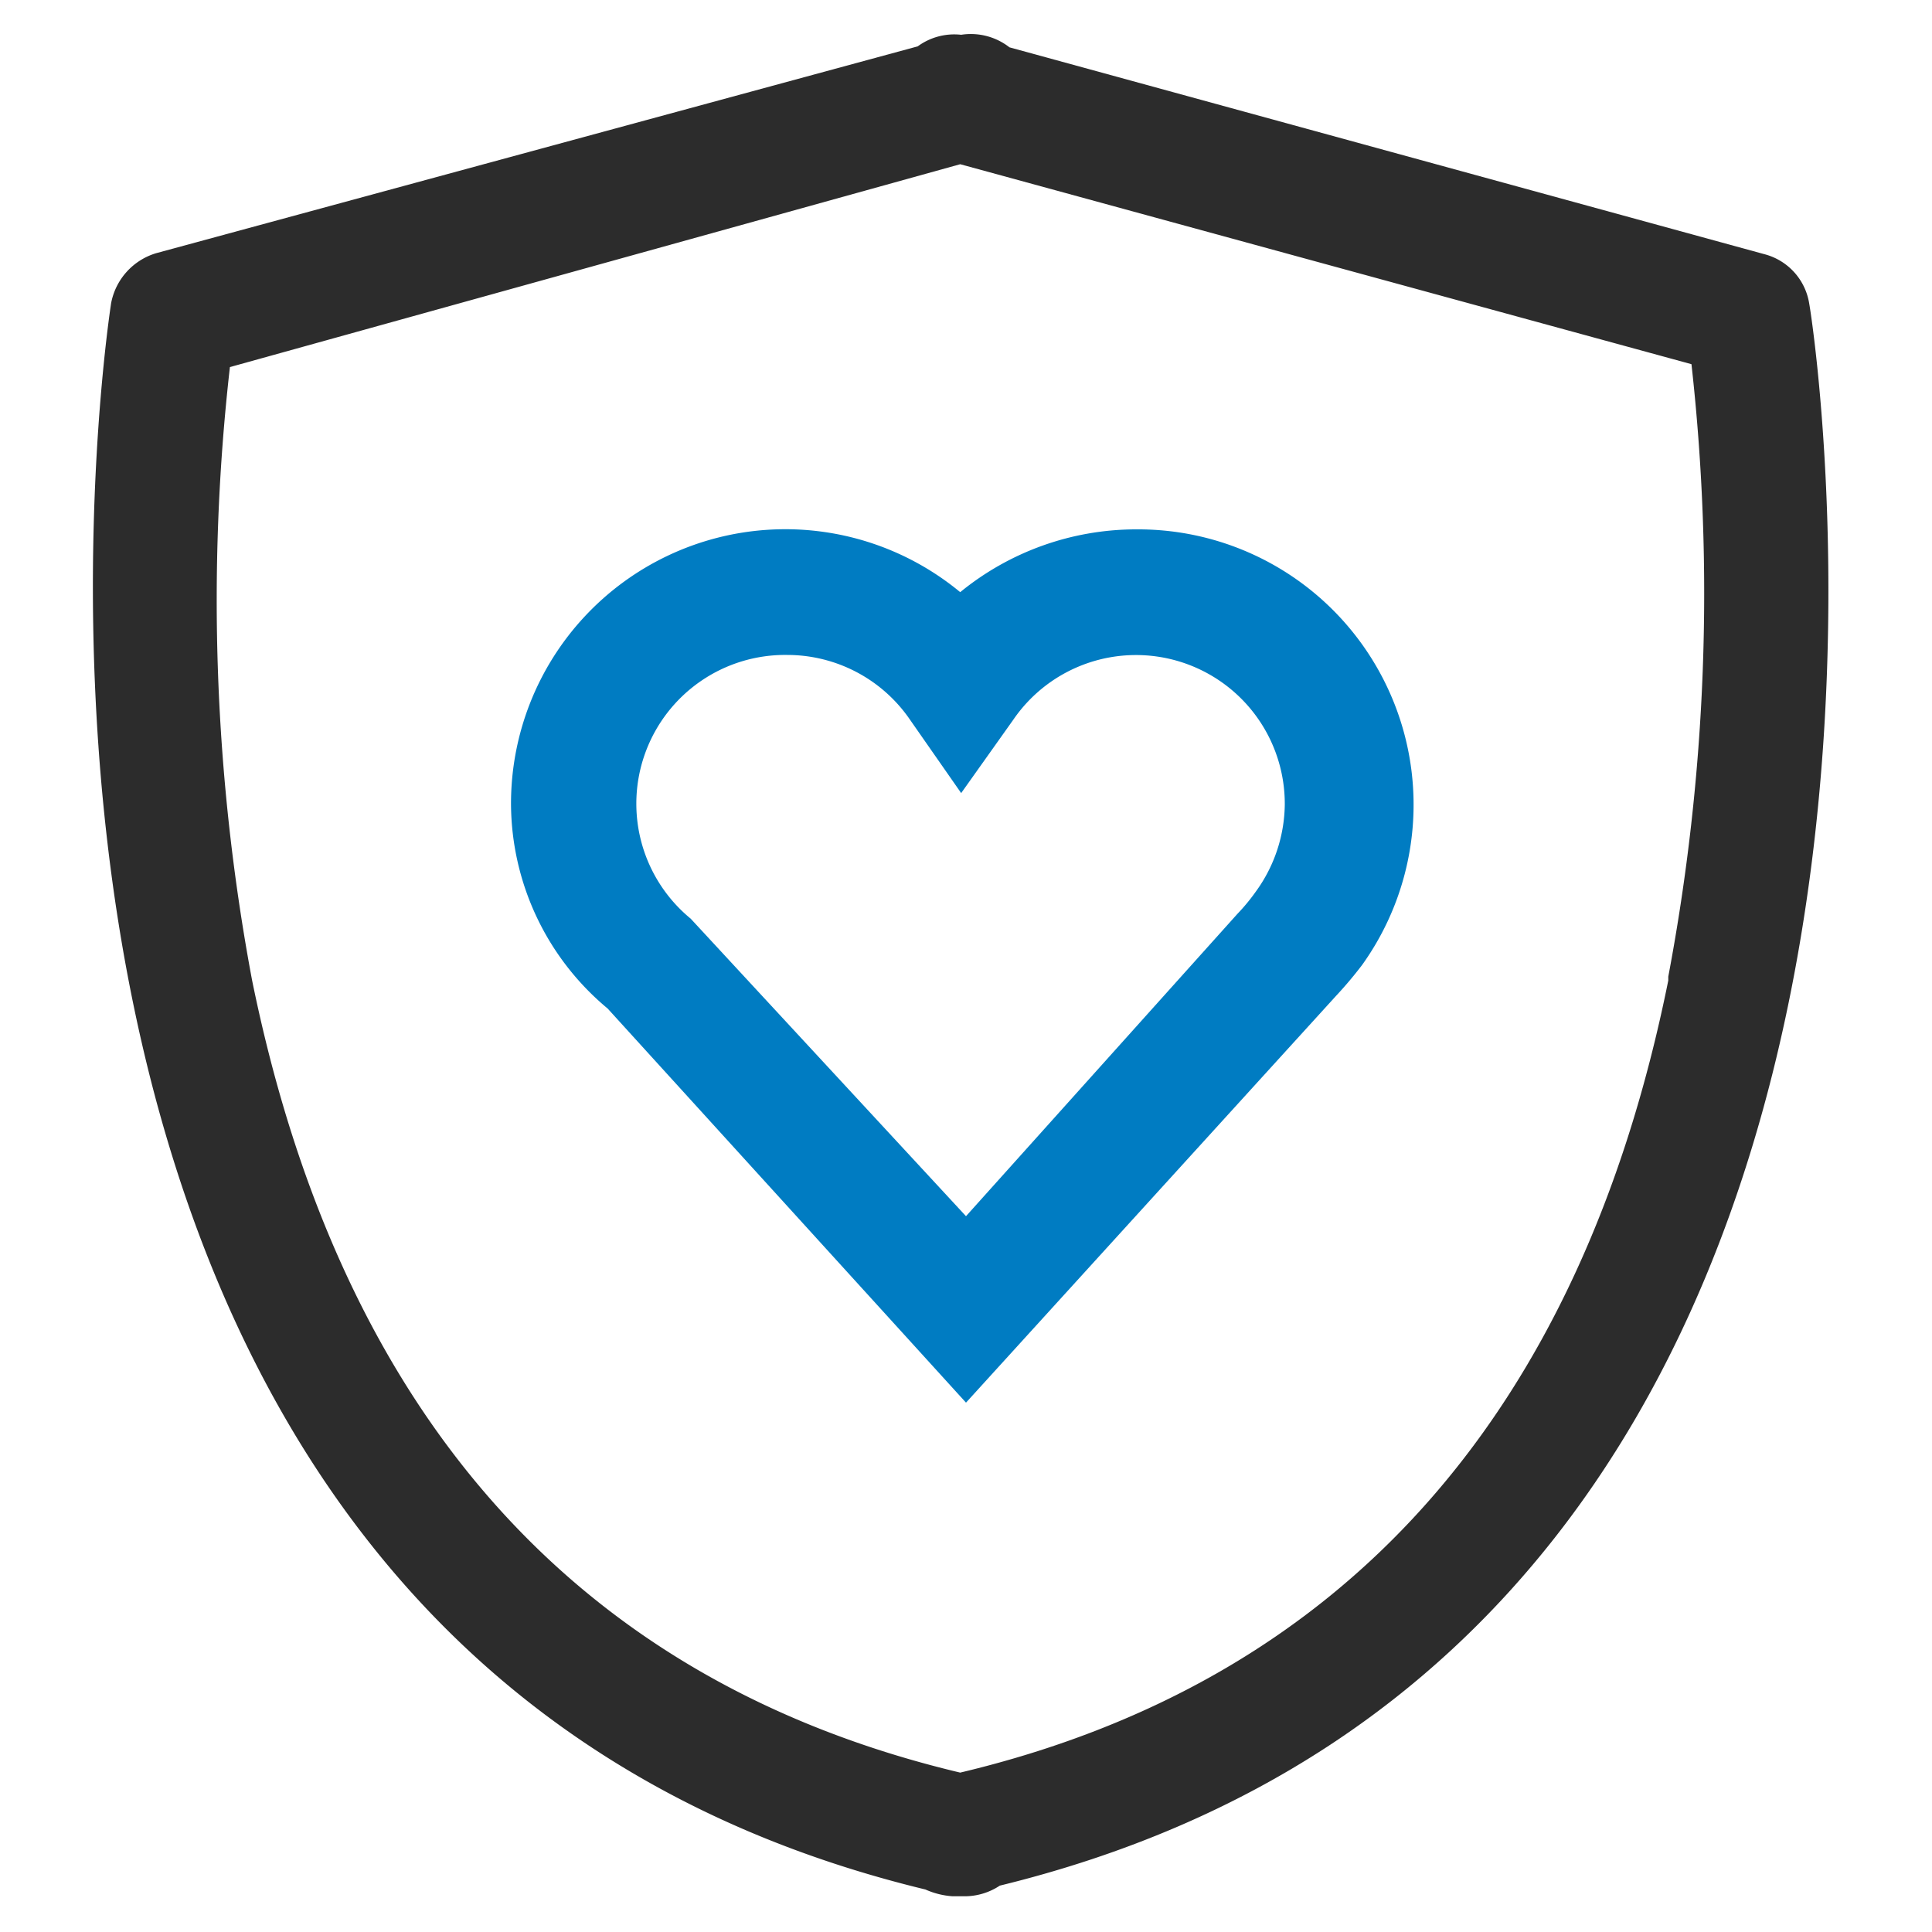
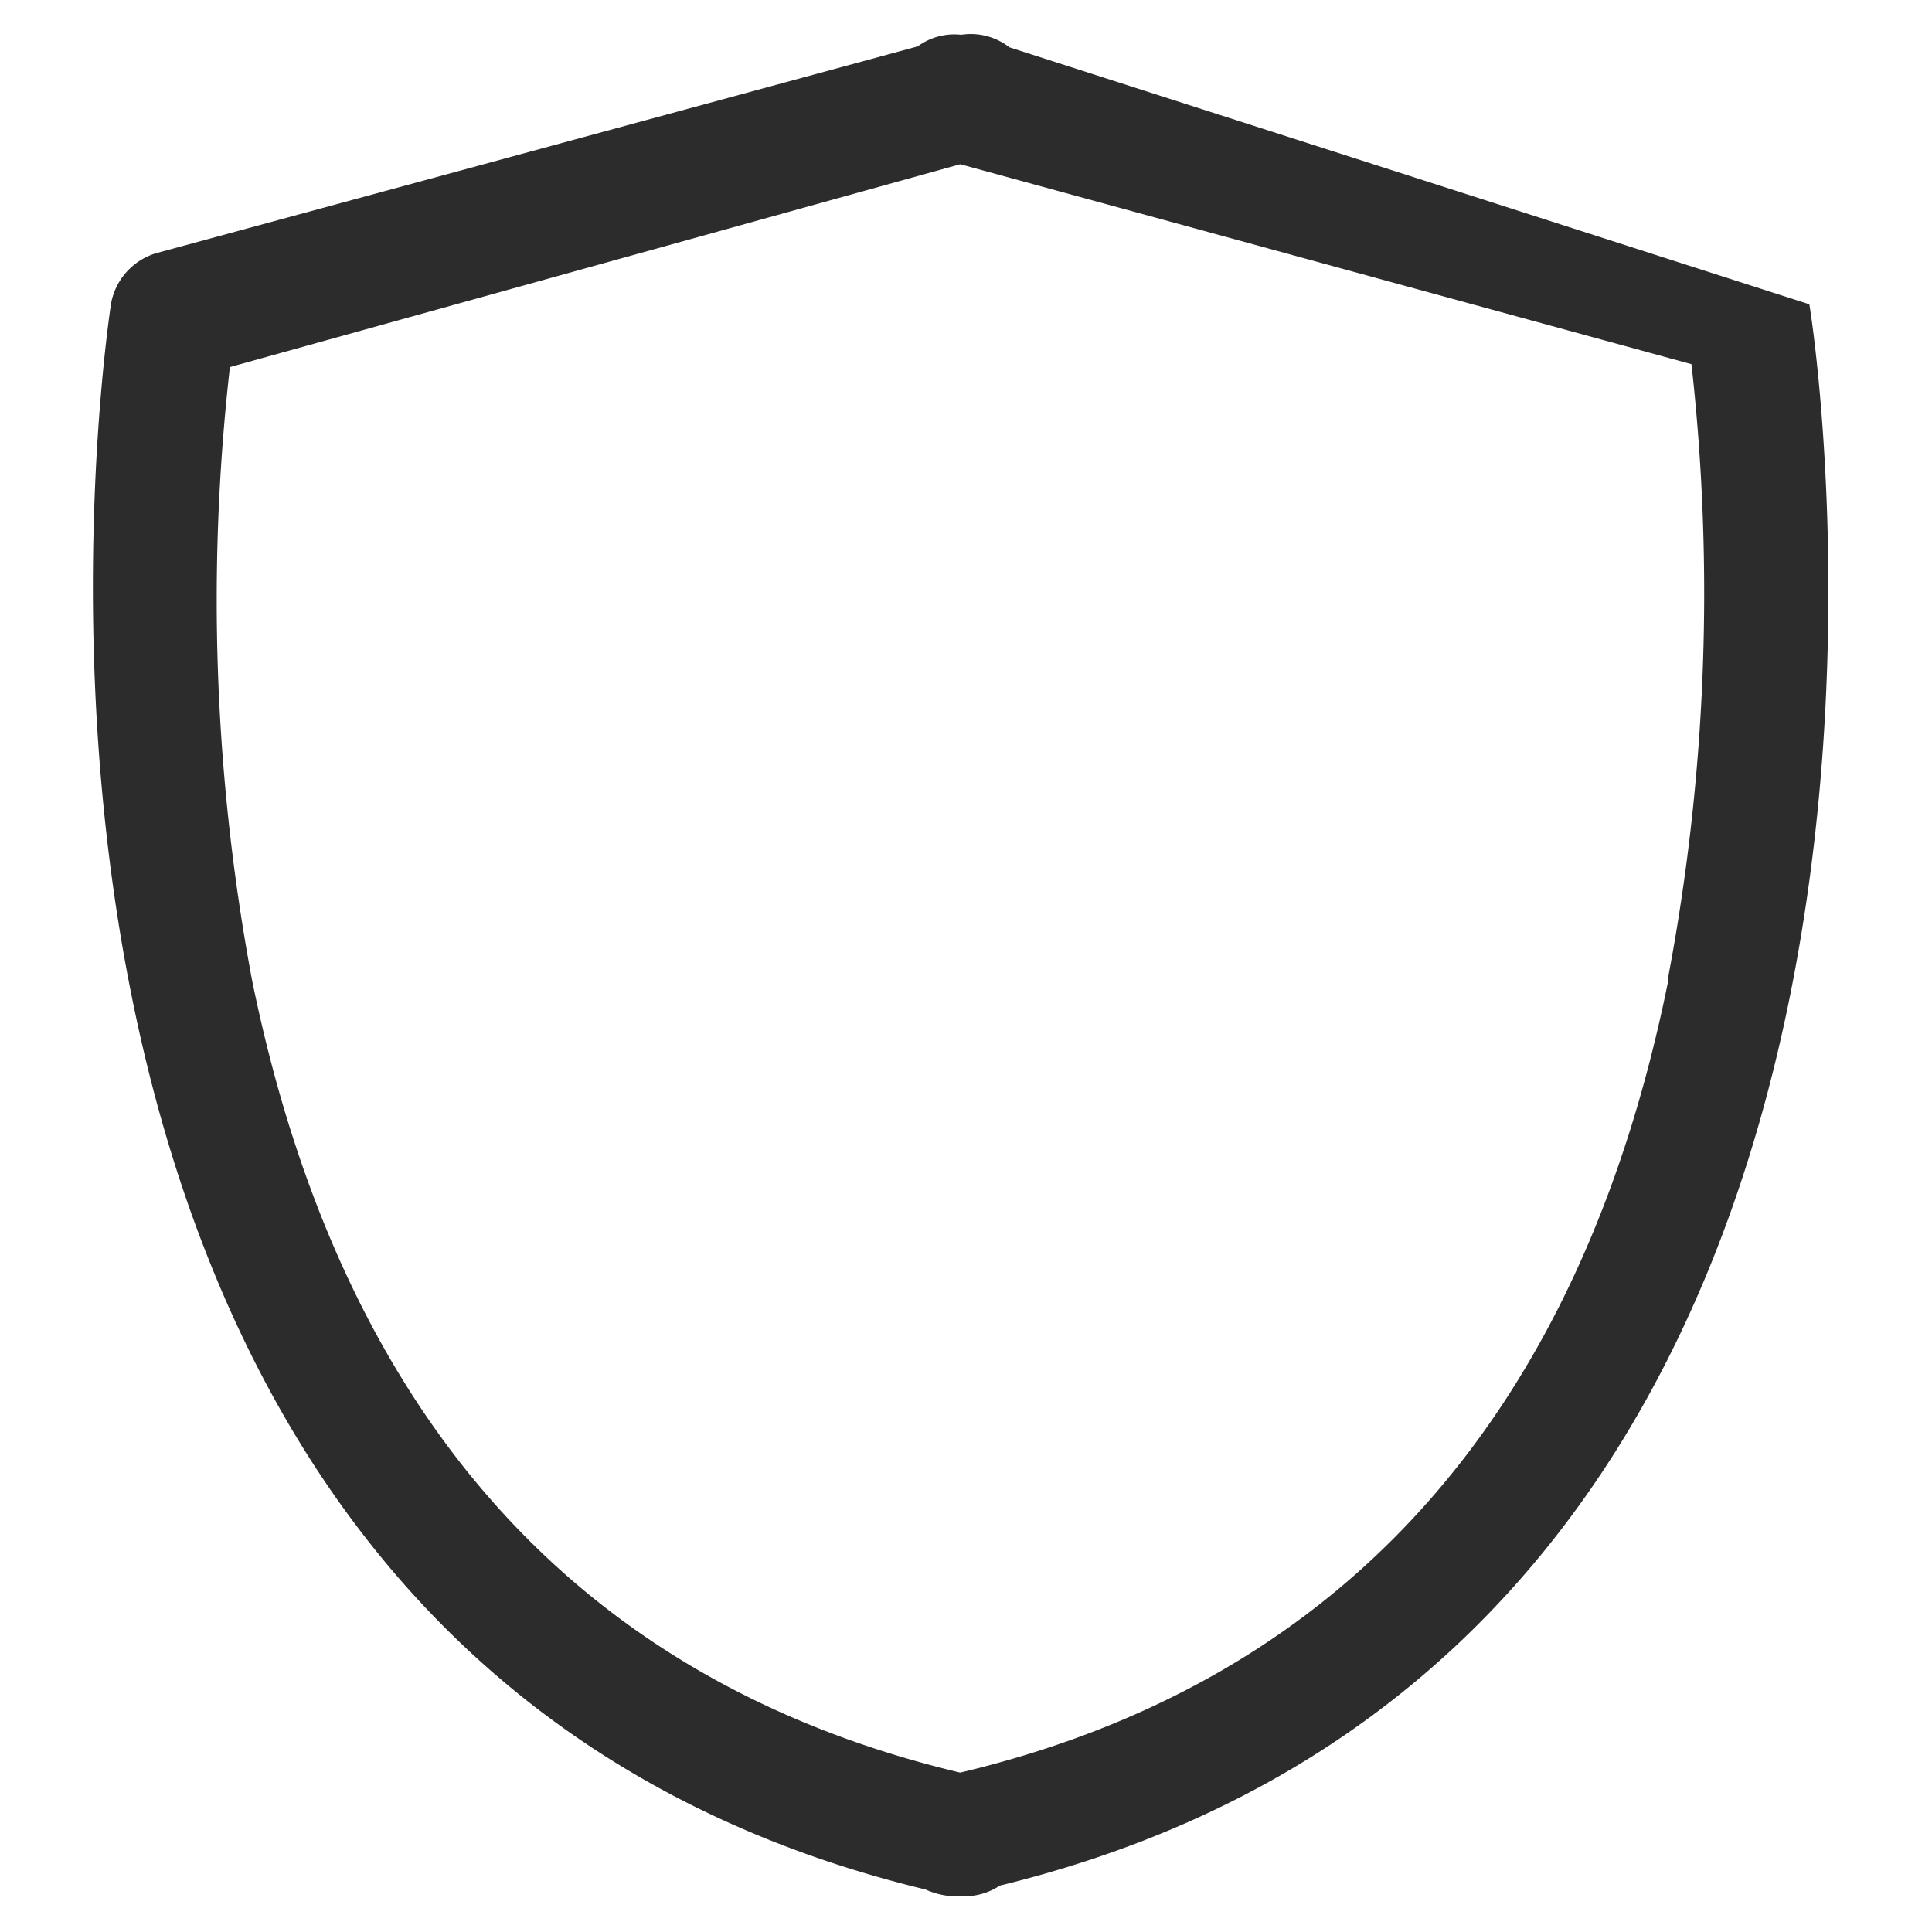
<svg xmlns="http://www.w3.org/2000/svg" t="1712021998598" class="icon" viewBox="0 0 1024 1024" version="1.1" p-id="41771" width="128" height="128">
-   <path d="M958.976 161.28a32.256 32.256 0 0 0-24.064-26.624L535.04 25.088a33.28 33.28 0 0 0-25.6-6.656 32.768 32.768 0 0 0-23.04 6.144L82.944 134.144a34.304 34.304 0 0 0-24.064 26.624C57.856 167.936-51.2 870.4 490.496 1001.472a41.984 41.984 0 0 0 14.336 3.584H512a33.792 33.792 0 0 0 17.92-5.632c540.16-132.096 430.592-830.976 429.056-838.144z m-74.752 358.4c-46.592 230.912-173.056 371.712-375.296 419.84-202.24-48.128-328.192-188.928-375.296-419.84a1093.12 1093.12 0 0 1-11.776-325.12l387.072-107.52 387.584 105.984a1095.168 1095.168 0 0 1-12.288 324.608z" fill="#2c2c2c" p-id="41772" />
-   <path d="M601.6 280.576a147.456 147.456 0 0 0-92.672 33.28 145.408 145.408 0 0 0-238.08 112.64 141.824 141.824 0 0 0 51.2 108.032L512 743.424l196.096-215.552a212.48 212.48 0 0 0 13.824-16.384 145.92 145.92 0 0 0-118.272-230.912zM665.6 472.576a102.4 102.4 0 0 1-9.728 11.776L512 644.608 366.08 486.912a78.848 78.848 0 0 1 51.2-139.776 78.848 78.848 0 0 1 65.024 34.304l27.136 38.912 27.648-38.912a78.848 78.848 0 0 1 143.872 45.056 79.872 79.872 0 0 1-15.36 46.08z" fill="#007cc2" p-id="41773" data-spm-anchor-id="a313x.search_index.0.i86.23d63a81R9x2ND" class="selected" />
+   <path d="M958.976 161.28L535.04 25.088a33.28 33.28 0 0 0-25.6-6.656 32.768 32.768 0 0 0-23.04 6.144L82.944 134.144a34.304 34.304 0 0 0-24.064 26.624C57.856 167.936-51.2 870.4 490.496 1001.472a41.984 41.984 0 0 0 14.336 3.584H512a33.792 33.792 0 0 0 17.92-5.632c540.16-132.096 430.592-830.976 429.056-838.144z m-74.752 358.4c-46.592 230.912-173.056 371.712-375.296 419.84-202.24-48.128-328.192-188.928-375.296-419.84a1093.12 1093.12 0 0 1-11.776-325.12l387.072-107.52 387.584 105.984a1095.168 1095.168 0 0 1-12.288 324.608z" fill="#2c2c2c" p-id="41772" />
</svg>